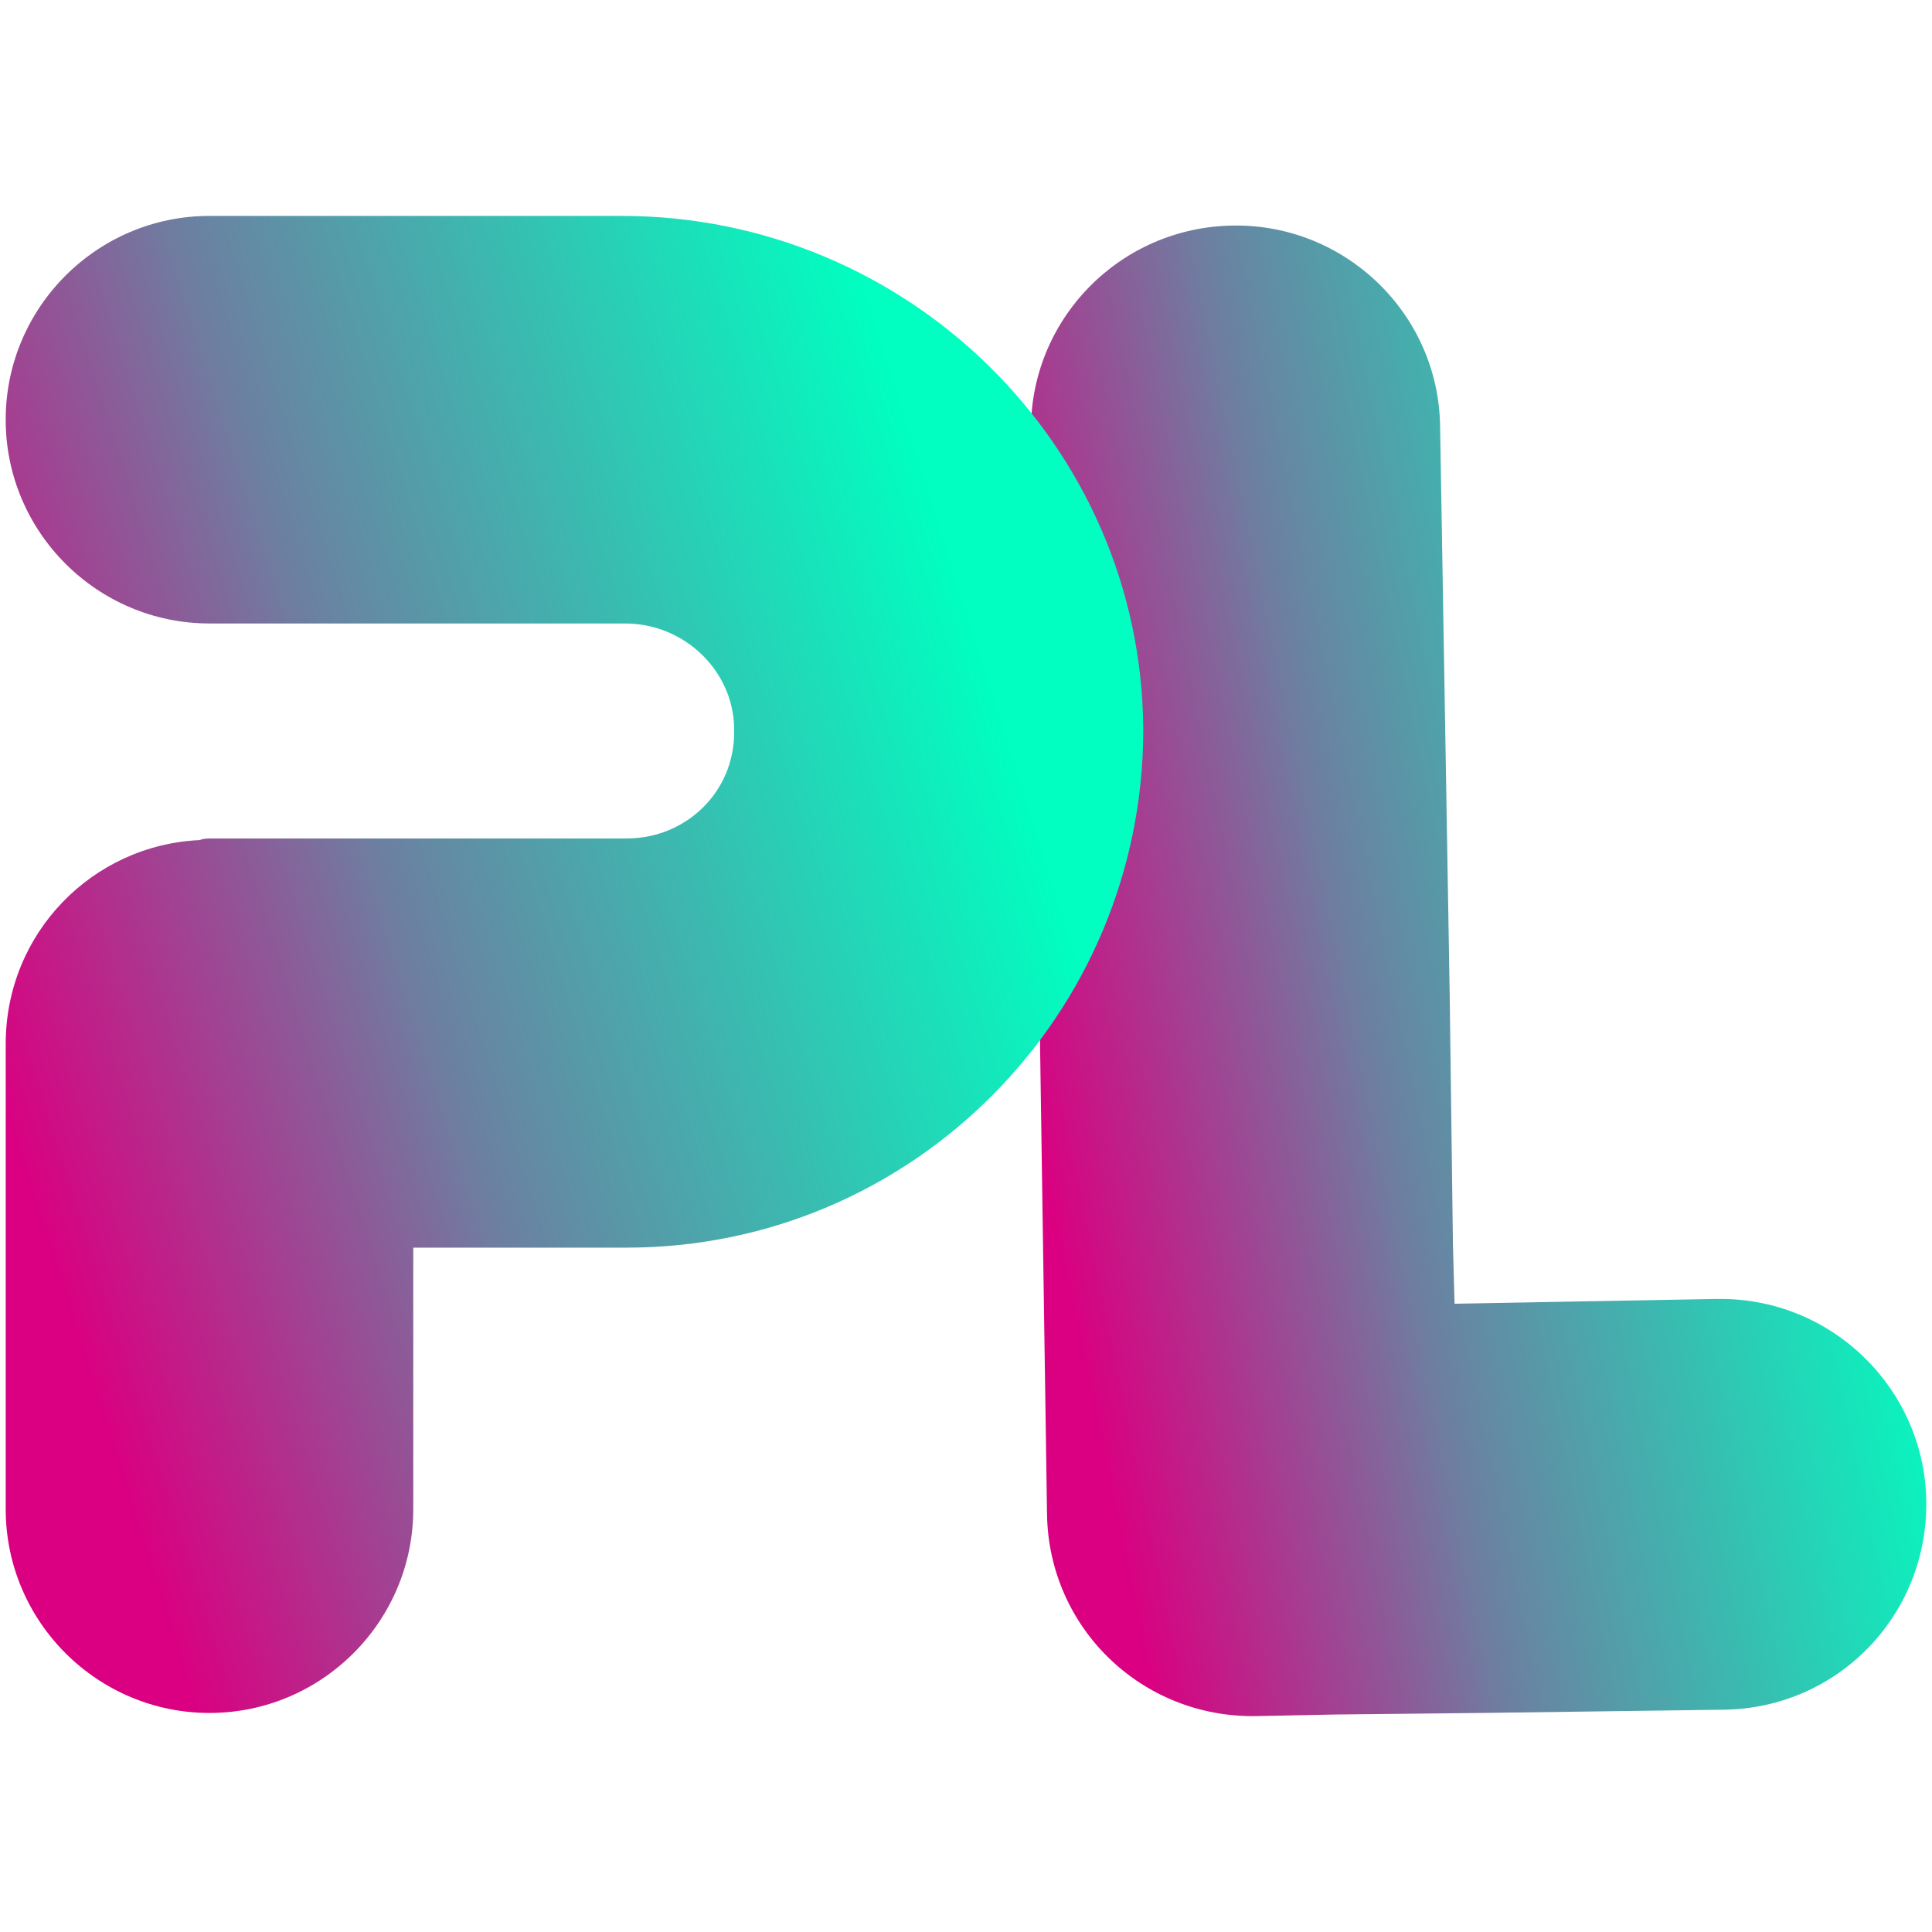
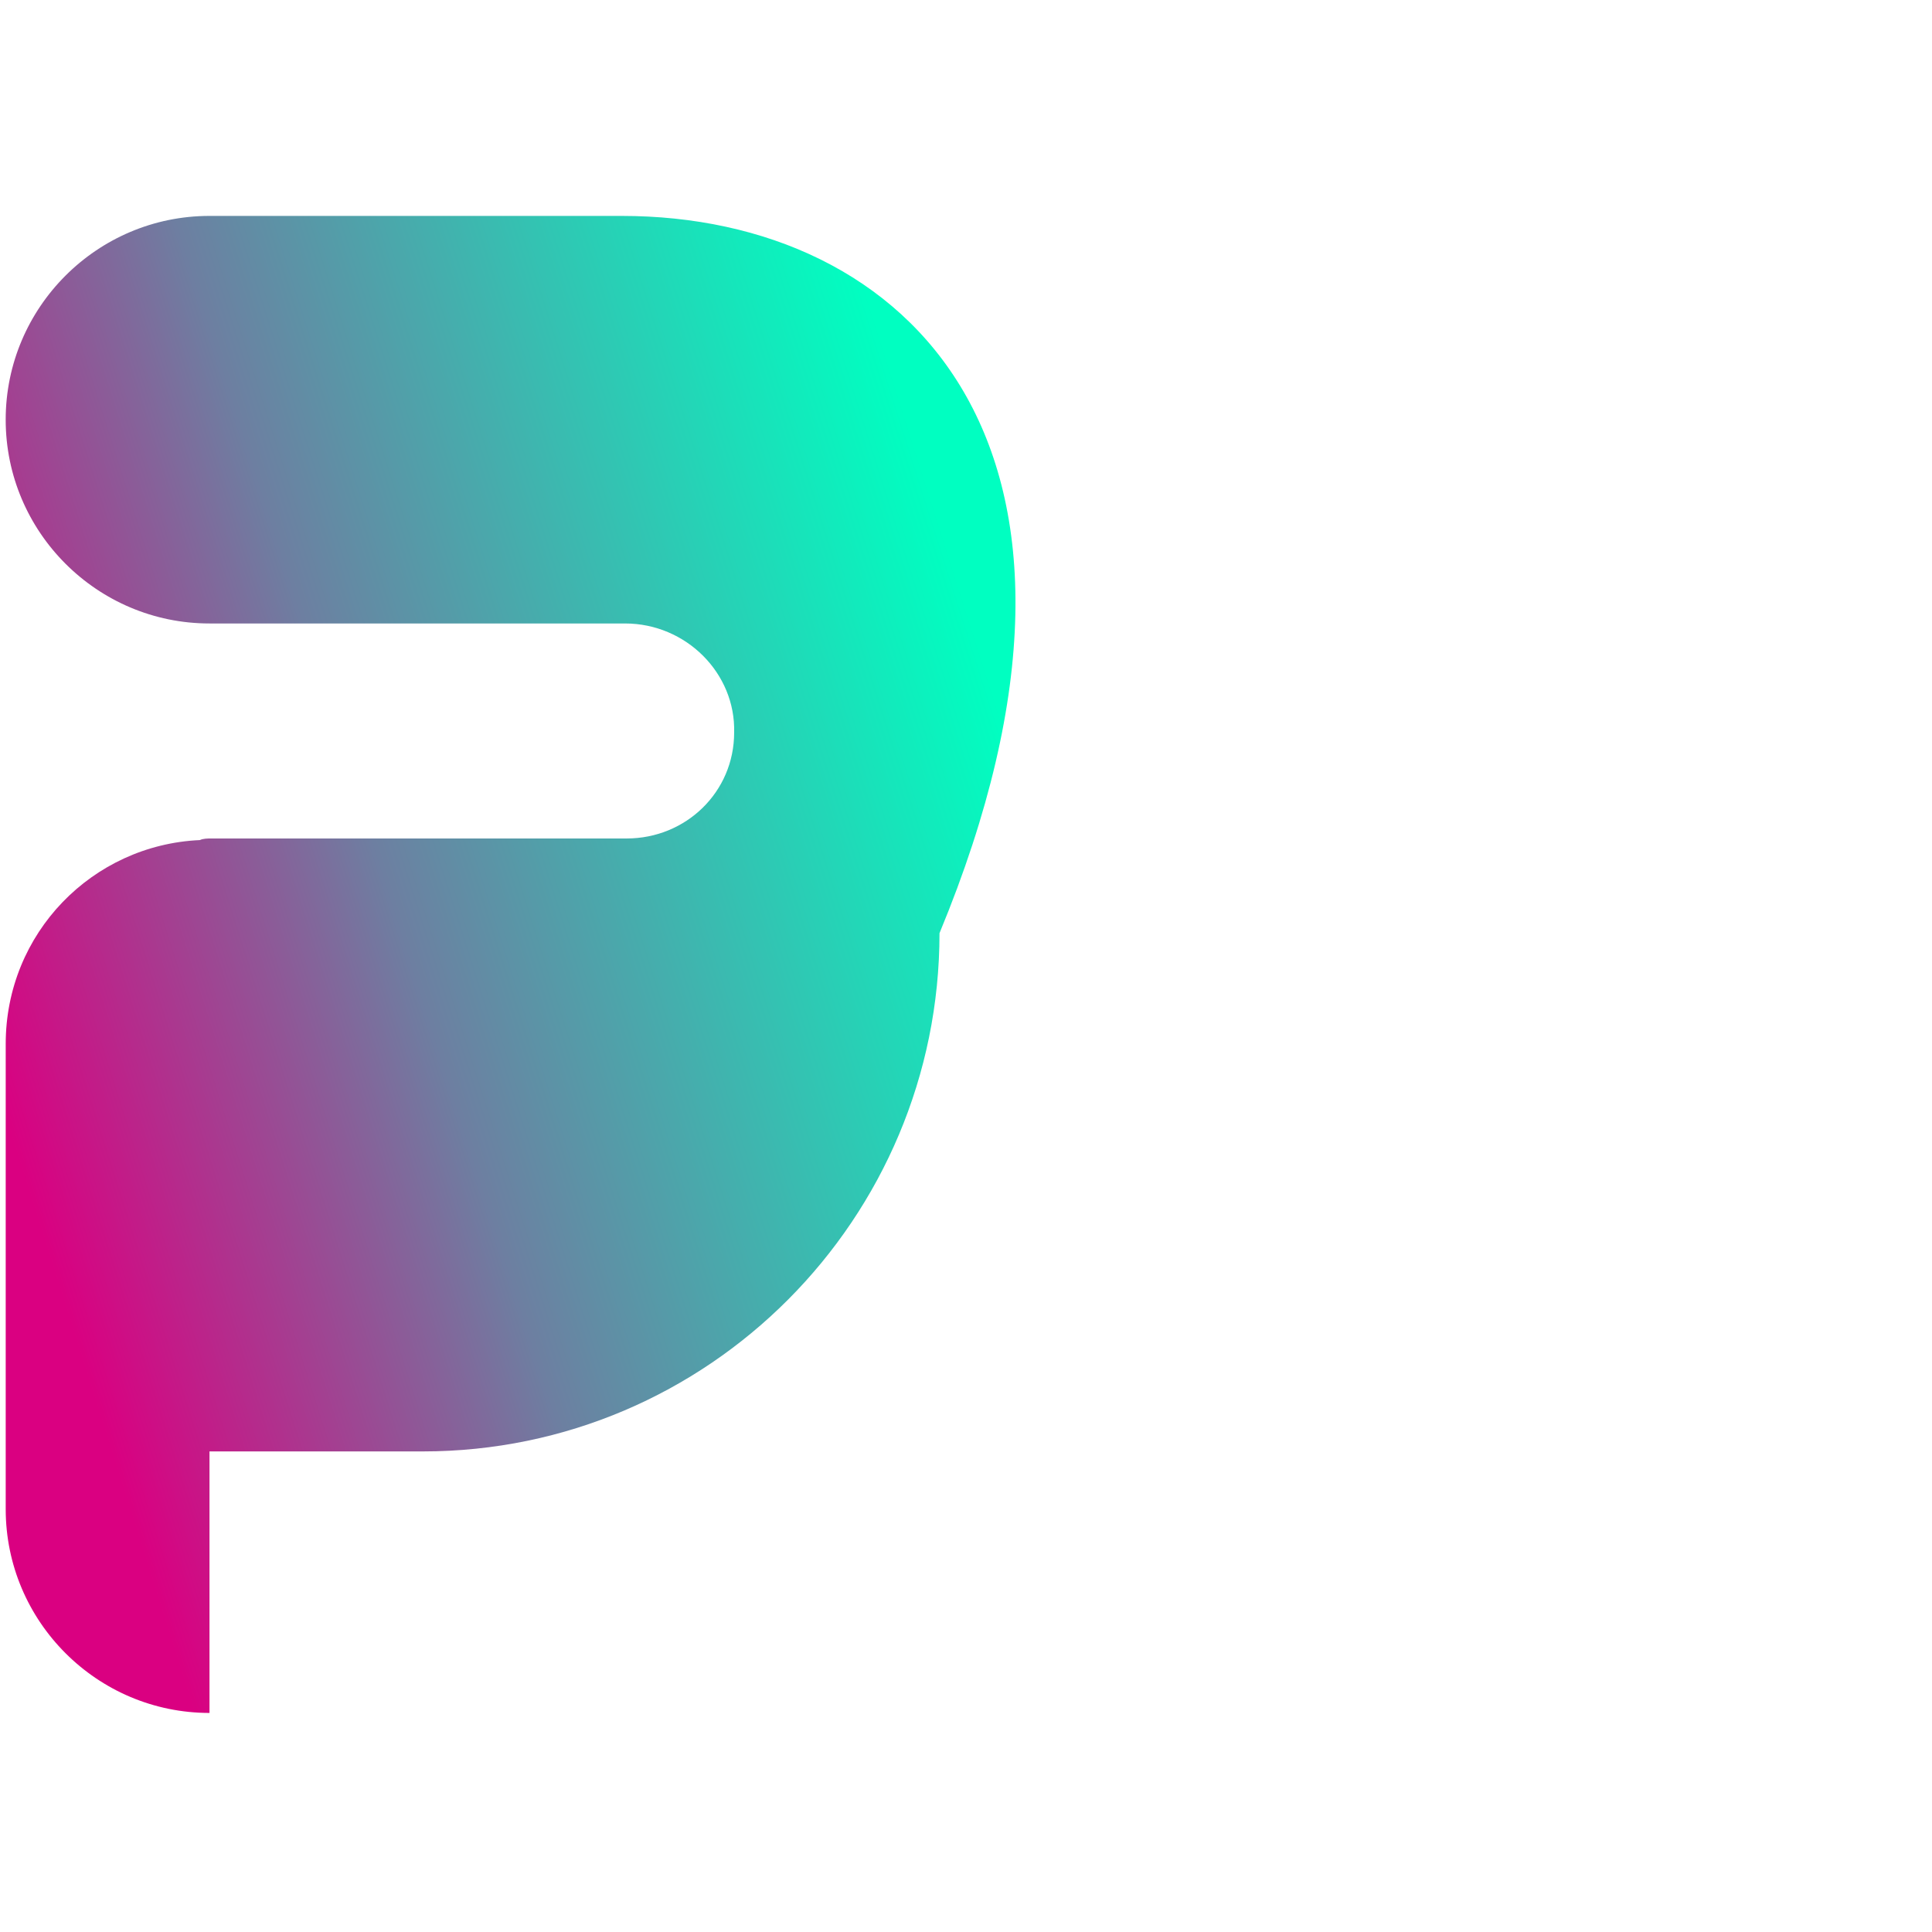
<svg xmlns="http://www.w3.org/2000/svg" xmlns:ns1="http://sodipodi.sourceforge.net/DTD/sodipodi-0.dtd" xmlns:ns2="http://www.inkscape.org/namespaces/inkscape" xmlns:xlink="http://www.w3.org/1999/xlink" version="1.1" width="89.291" height="89.291" id="svg33" viewBox="0 0 89.291 89.291" ns1:docname="iconpesanlokal.cdr">
  <defs id="defs37" />
  <ns1:namedview pagecolor="#ffffff" bordercolor="#666666" borderopacity="1" objecttolerance="10" gridtolerance="10" guidetolerance="10" ns2:pageopacity="0" ns2:pageshadow="2" ns2:window-width="640" ns2:window-height="480" id="namedview35" />
  <g id="Layer1000">
    <defs id="defs12">
      <linearGradient id="grad1">
        <stop offset="0%" stop-color="#da0081" stop-opacity="1" id="stop2" />
        <stop offset="37%" stop-color="#6d7fa1" stop-opacity="1" id="stop4" />
        <stop offset="91%" stop-color="#00ffc1" stop-opacity="1" id="stop6" />
        <stop offset="100%" stop-color="#00ffc1" stop-opacity="1" id="stop8" />
      </linearGradient>
      <linearGradient xlink:href="#grad1" id="grad2" x1="0" y1="0" x2="0" y2="1" gradientTransform="rotate(-109,0.5,0.5)" gradientUnits="objectBoundingBox" />
    </defs>
-     <path d="M 79.386,60.032 67.225,60.255 67.15,57.511 67.002,46.091 66.557,19.693 c -0.074,-5.191 -4.375,-9.343 -9.566,-9.269 -5.265,0.074 -9.418,4.375 -9.343,9.566 l 0.742,49.98 v 0 c 0.074,5.265 4.375,9.418 9.64,9.343 l 3.708,-0.074 6.896,-0.074 11.049,-0.148 c 5.265,-0.074 9.418,-4.375 9.343,-9.64 -0.074,-5.191 -4.375,-9.418 -9.64,-9.343 z" style="fill:url(#grad2)" id="path14" />
    <path d="m 55.805,34.227 c 0.148,7.045 -2.818,13.644 -7.638,18.242 l -0.519,-32.479 c 0,-1.187 0.148,-2.299 0.593,-3.337 4.598,4.375 7.489,10.604 7.564,17.575 z" style="fill:#000000;fill-opacity:0;fill-rule:evenodd" id="path16" />
    <defs id="defs28">
      <linearGradient id="grad3">
        <stop offset="0%" stop-color="#da0081" stop-opacity="1" id="stop18" />
        <stop offset="37%" stop-color="#6d7fa1" stop-opacity="1" id="stop20" />
        <stop offset="91%" stop-color="#00ffc1" stop-opacity="1" id="stop22" />
        <stop offset="100%" stop-color="#00ffc1" stop-opacity="1" id="stop24" />
      </linearGradient>
      <linearGradient xlink:href="#grad3" id="grad4" x1="0" y1="0" x2="0" y2="1" gradientTransform="rotate(-113,0.5,0.5)" gradientUnits="objectBoundingBox" />
    </defs>
-     <path d="M 28.739,9.979 H 9.681 c -5.191,0 -9.418,4.227 -9.418,9.418 0,5.191 4.227,9.418 9.418,9.418 h 19.206 c 2.818,0 5.117,2.299 5.043,5.043 0,2.744 -2.225,4.894 -4.968,4.894 h -9.862 v 0 H 9.756 c -0.148,0 -0.371,0 -0.519,0.074 -4.968,0.223 -8.973,4.301 -8.973,9.418 0,0 0,0 0,0 0,0 0,0 0,0 v 21.505 c 0,5.191 4.227,9.418 9.418,9.418 v 0 c 5.191,0 9.418,-4.227 9.418,-9.418 v -11.494 -0.593 h 9.862 c 13.199,0 23.877,-10.752 23.877,-23.952 C 52.765,20.582 41.939,9.979 28.739,9.979 Z" style="fill:url(#grad4)" id="path30" />
+     <path d="M 28.739,9.979 H 9.681 c -5.191,0 -9.418,4.227 -9.418,9.418 0,5.191 4.227,9.418 9.418,9.418 h 19.206 c 2.818,0 5.117,2.299 5.043,5.043 0,2.744 -2.225,4.894 -4.968,4.894 h -9.862 v 0 H 9.756 c -0.148,0 -0.371,0 -0.519,0.074 -4.968,0.223 -8.973,4.301 -8.973,9.418 0,0 0,0 0,0 0,0 0,0 0,0 v 21.505 c 0,5.191 4.227,9.418 9.418,9.418 v 0 v -11.494 -0.593 h 9.862 c 13.199,0 23.877,-10.752 23.877,-23.952 C 52.765,20.582 41.939,9.979 28.739,9.979 Z" style="fill:url(#grad4)" id="path30" />
  </g>
</svg>